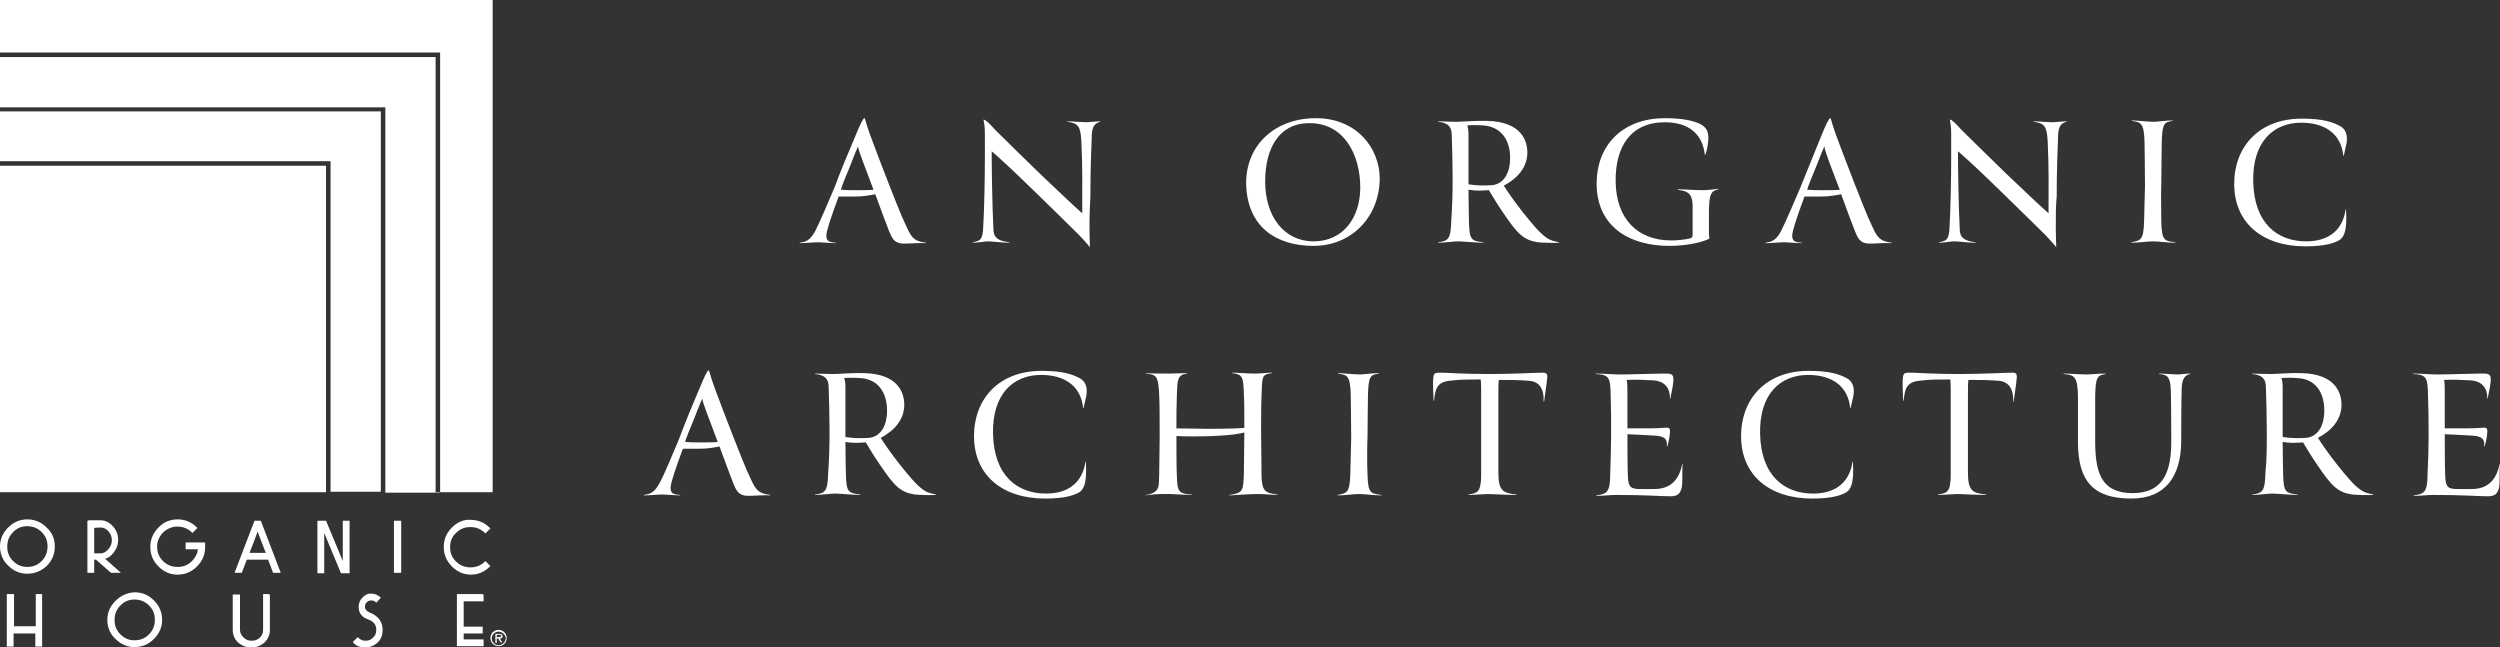
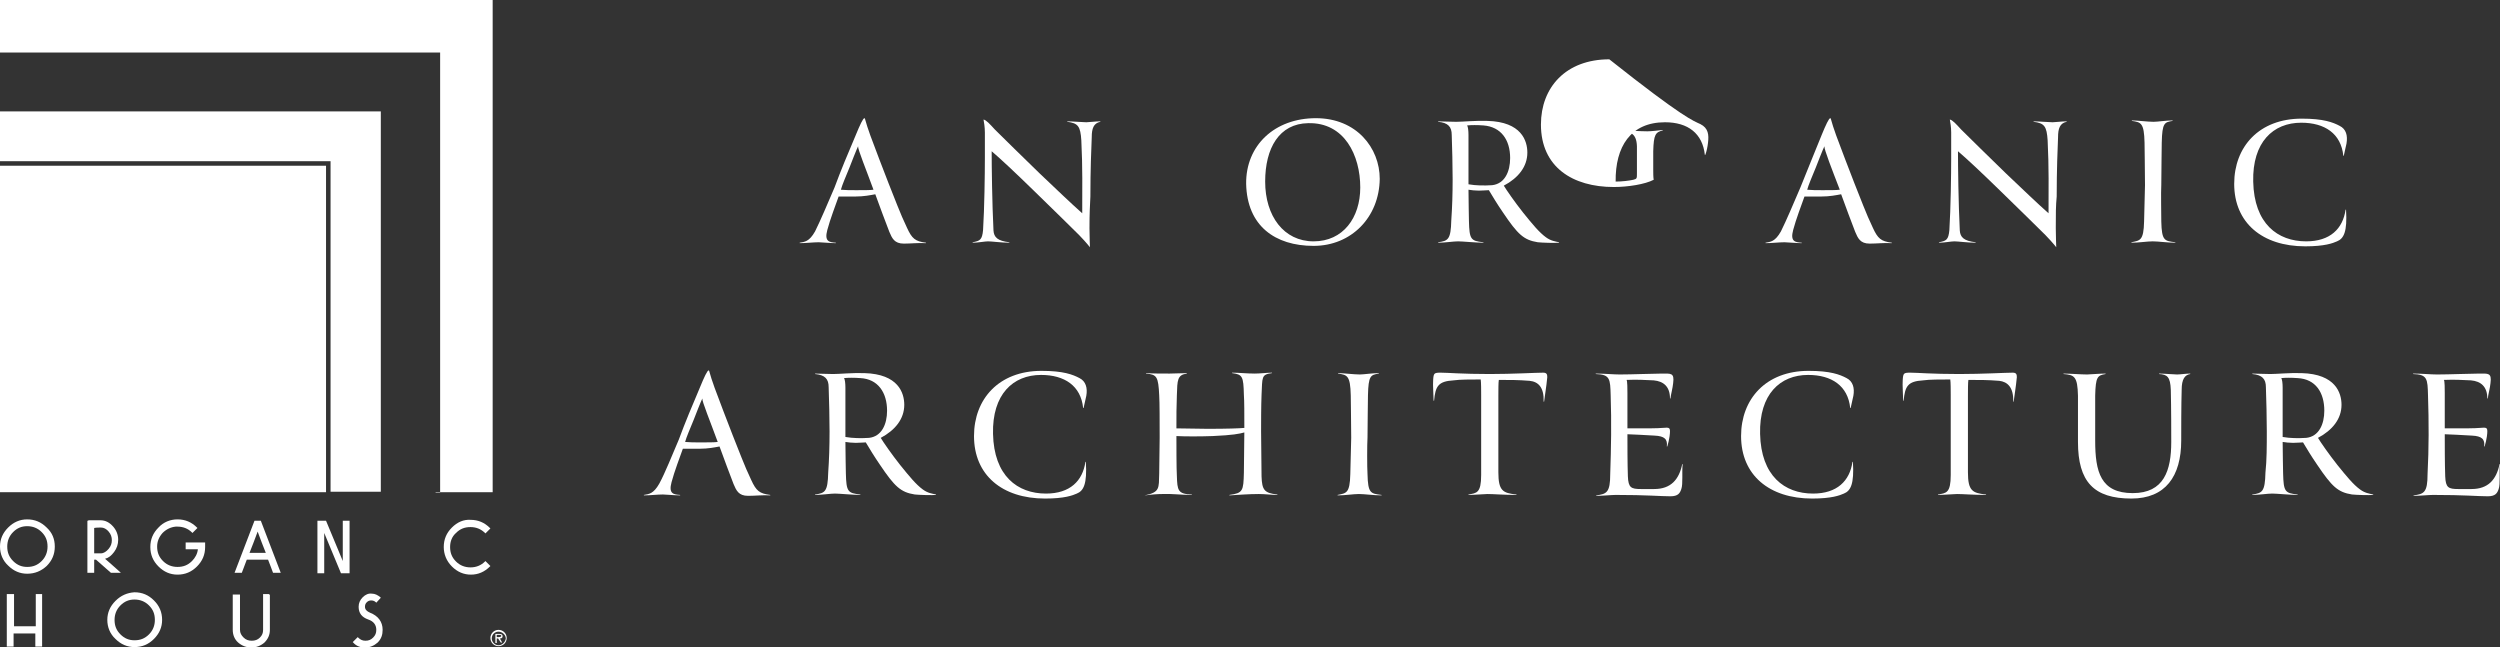
<svg xmlns="http://www.w3.org/2000/svg" version="1.1" id="レイヤー_1" x="0px" y="0px" viewBox="0 0 552.1 142.9" style="enable-background:new 0 0 552.1 142.9;" xml:space="preserve">
  <rect x="0" y="0" width="552.1" height="142.9" fill="#333333" stroke="none" />
  <style type="text/css">
	.st0{fill:#FFFFFF;}
</style>
  <g>
    <g>
-       <path class="st0" d="M0,12.6v11.1h84.6h0.5v85.1h11.1c0-0.5,0-95.2,0-96.2C95.2,12.6,0.4,12.6,0,12.6z" />
      <polygon class="st0" points="108.8,0 0,0 0,11.6 96.7,11.6 97.2,11.6 97.2,108.7 108.8,108.7   " />
      <path class="st0" d="M84.1,24.6c-1,0-84.1,0-84.1,0v84.1h72c0-0.3,0-71.1,0-72.1c-1,0-72,0-72,0v-1h72.5H73l0,73h11.1    C84.1,108.7,84.1,25.6,84.1,24.6z" />
      <polygon class="st0" points="72,108.7 73,108.7 73,108.7 72,108.7   " />
      <polygon class="st0" points="0,11.6 0,12.6 0,12.6 0,11.6   " />
      <polygon class="st0" points="96.2,108.8 97.2,108.8 97.2,108.7 96.2,108.7   " />
    </g>
    <g>
      <path class="st0" d="M77,115h-1.3c0,0,0,7.4,0,8.9c-0.6-1.4-3.7-8.9-3.7-8.9h-1.9v11.6h1.5c0,0,0-7.4,0-8.9    c0.6,1.4,3.7,8.9,3.7,8.9h1.9V115H77z" />
      <path class="st0" d="M57.5,115h-1.3l-4.4,11.5h1.6c0,0,1-2.6,1.1-2.9c0.2,0,4.5,0,4.7,0c0.1,0.2,1.1,2.9,1.1,2.9H62L57.6,115H57.5    z M56.9,117.4c0.3,0.8,1.6,4.3,1.8,4.7c-0.5,0-3.1,0-3.6,0C55.3,121.7,56.6,118.2,56.9,117.4z" />
      <path class="st0" d="M1.8,116.5c-1.2,1.2-1.8,2.6-1.8,4.2c0,1.6,0.6,3.1,1.8,4.2c1.2,1.2,2.6,1.8,4.2,1.8c1.7,0,3.1-0.6,4.3-1.7    c1.2-1.2,1.8-2.6,1.8-4.3c0-1.7-0.6-3.1-1.8-4.2c-1.2-1.2-2.6-1.8-4.3-1.8C4.4,114.7,3,115.3,1.8,116.5z M2.9,123.9L2.9,123.9    C2,123,1.6,122,1.6,120.7c0-1.2,0.4-2.3,1.3-3.2c0.9-0.9,1.9-1.3,3.1-1.3c1.2,0,2.3,0.4,3.2,1.3c0.9,0.9,1.3,1.9,1.3,3.2    c0,1.2-0.4,2.3-1.3,3.2c-0.9,0.9-1.9,1.3-3.2,1.3C4.8,125.2,3.8,124.8,2.9,123.9z" />
      <path class="st0" d="M19.5,115h-0.2v11.5h1.5c0,0,0-2.5,0-2.9c0.2,0,0.3,0,0.4,0c0.1,0.1,3.3,2.9,3.3,2.9h2.2c0,0-3-2.7-3.5-3.1    c0.8-0.2,1.4-0.7,2-1.5c0.6-0.8,0.9-1.7,0.9-2.7c0-1.1-0.4-2.1-1.1-2.9c-0.8-0.9-1.7-1.4-2.8-1.4H19.5z M22.3,116.5    c0.6,0,1.2,0.3,1.7,0.9c0.5,0.6,0.7,1.2,0.7,1.9c0,0.7-0.2,1.3-0.7,1.9c-0.5,0.6-1.1,1-1.7,1c0,0-1.2,0-1.5,0c0-0.3,0-5.3,0-5.6    C21.1,116.5,22.3,116.5,22.3,116.5z" />
      <path class="st0" d="M35,116.5c-1.2,1.2-1.8,2.6-1.8,4.3c0,1.7,0.6,3.1,1.8,4.3c1.2,1.2,2.6,1.8,4.2,1.8c1.7,0,3.1-0.6,4.3-1.8    c1.2-1.2,1.8-2.6,1.8-4.3l0-0.5v-0.5H41v1.5c0,0,2.3,0,2.7,0c-0.1,1-0.6,1.9-1.3,2.6c-0.9,0.9-1.9,1.3-3.2,1.3    c-1.2,0-2.3-0.4-3.2-1.3c-0.9-0.9-1.3-1.9-1.3-3.2c0-1.1,0.4-2.1,1.2-3c0.8-0.8,1.8-1.3,2.9-1.4c0,0,0.4,0,0.4,0    c1.2,0,2.3,0.4,3.2,1.3l0.1,0.1l1.1-1.1l-0.1-0.1c-1.2-1.2-2.6-1.8-4.3-1.8C37.6,114.7,36.1,115.3,35,116.5z" />
-       <polygon class="st0" points="88.4,115 87,115 87,126.5 88.6,126.5 88.6,115   " />
      <path class="st0" d="M99.8,116.5L99.8,116.5c-1.2,1.2-1.8,2.6-1.8,4.3c0,1.6,0.6,3.1,1.8,4.3c1.2,1.2,2.6,1.8,4.2,1.8    c1.6,0,3-0.6,4.2-1.8l0.1-0.1l-1.1-1.1l-0.1,0.1c-0.9,0.9-2,1.3-3.2,1.3c-1.2,0-2.3-0.4-3.2-1.3c-0.9-0.9-1.3-1.9-1.3-3.2    c0-1.2,0.4-2.3,1.3-3.1c0.9-0.9,1.9-1.3,3.2-1.3c1.2,0,2.3,0.4,3.2,1.3l0.1,0.1l1.1-1.1l-0.1-0.1c-1.2-1.2-2.6-1.8-4.3-1.8    C102.4,114.7,101,115.3,99.8,116.5z" />
    </g>
    <g>
      <path class="st0" d="M9.2,131.2H7.9c0,0,0,6.8,0,7.1c-0.3,0-4.5,0-4.8,0c0-0.4,0-7.1,0-7.1H1.5v11.6h1.5c0,0,0-2.6,0-2.9    c0.3,0,4.5,0,4.8,0c0,0.3,0,2.9,0,2.9h1.5v-11.6H9.2z" />
      <path class="st0" d="M25.5,132.7c-1.2,1.2-1.8,2.6-1.8,4.2c0,1.6,0.6,3.1,1.8,4.2c1.2,1.2,2.6,1.8,4.2,1.8c1.7,0,3.1-0.6,4.3-1.8    c1.2-1.2,1.8-2.6,1.8-4.2c0-1.7-0.6-3.1-1.8-4.3c-1.2-1.2-2.6-1.8-4.3-1.8C28.1,130.9,26.7,131.5,25.5,132.7z M26.6,140.1    L26.6,140.1c-0.9-0.9-1.3-1.9-1.3-3.2c0-1.2,0.4-2.3,1.3-3.2c0.9-0.9,1.9-1.3,3.1-1.3c1.2,0,2.3,0.4,3.2,1.3    c0.9,0.9,1.3,1.9,1.3,3.2c0,1.2-0.4,2.3-1.3,3.2c-0.9,0.9-1.9,1.3-3.2,1.3C28.5,141.4,27.5,141,26.6,140.1z" />
      <path class="st0" d="M59.4,131.2h-1.3v7.9c0,0.7-0.2,1.2-0.7,1.7c-0.5,0.5-1.1,0.7-1.8,0.7c-0.7,0-1.3-0.2-1.8-0.7    c-0.5-0.5-0.8-1-0.8-1.7v-7.8h-1.6v7.8c0,1.1,0.4,2.1,1.2,2.8c0.8,0.7,1.8,1.1,2.9,1.1c1.1,0,2.1-0.4,2.9-1.1    c0.8-0.8,1.2-1.7,1.2-2.8v-7.8H59.4z" />
      <path class="st0" d="M80.1,131.9L80.1,131.9c-0.6,0.6-0.9,1.3-0.9,2.1c0,1.4,0.7,2.3,2.1,2.8c1.2,0.4,1.8,1.2,1.8,2.3    c0,0.7-0.2,1.2-0.7,1.7c-0.5,0.5-1,0.7-1.7,0.7c-0.6,0-1.1-0.2-1.6-0.7l-0.1-0.1l-1.1,1.1l0.1,0.1c0.7,0.8,1.6,1.1,2.6,1.1    c1.1,0,2-0.4,2.8-1.1c0.8-0.8,1.1-1.7,1.1-2.8c0-1.8-1-3.1-2.8-3.8c-0.7-0.3-1.1-0.7-1.1-1.3c0-0.4,0.1-0.7,0.4-1    c0.3-0.3,0.6-0.4,1-0.4c0.3,0,0.7,0.1,1,0.4l0.1,0.1l1-1.1l-0.1-0.1c-0.6-0.5-1.2-0.8-1.9-0.8C81.4,131,80.7,131.3,80.1,131.9z" />
      <g>
-         <path class="st0" d="M106.6,131.2h-5.7v11.5h5.9v-1.5c0,0-4,0-4.4,0c0-0.3,0-1.1,0-1.3c0.3,0,4.2,0,4.2,0v-1.5c0,0-3.9,0-4.2,0     c0-0.4,0-5.3,0-5.6c0.4,0,4.4,0,4.4,0v-1.5H106.6z" />
        <path class="st0" d="M110.1,142.5c-0.8,0-1.5-0.7-1.5-1.5c0-0.9,0.7-1.5,1.5-1.5c0.8,0,1.6,0.7,1.6,1.5     C111.6,141.8,110.9,142.5,110.1,142.5L110.1,142.5z M110.1,142.7c1,0,1.8-0.8,1.8-1.8c0-1-0.8-1.8-1.8-1.8c-1,0-1.8,0.8-1.8,1.8     C108.3,141.9,109.1,142.7,110.1,142.7L110.1,142.7z M110.4,141c0.3,0,0.6-0.1,0.6-0.5c0-0.4-0.3-0.5-0.7-0.5h-0.9v2h0.3V141h0.3     l0.6,0.9h0.3L110.4,141L110.4,141z M109.7,140.7v-0.5h0.5c0.2,0,0.5,0,0.5,0.2c0,0.3-0.4,0.3-0.7,0.3H109.7L109.7,140.7z" />
      </g>
    </g>
    <g>
      <path class="st0" d="M189,29.8c0.9-2.2,1.6-3.7,1.9-3.7c0.2,0,0.1,0.5,1.3,3.8c1.4,3.7,2.5,6.7,4,10.5c1.3,3.2,2.6,6.8,4.1,9.9    c1.1,2.4,1.8,3,4.2,3.3v0.1c-1.7-0.1-3.3,0.1-4.9,0.1c-2.1,0-2.6-1.2-3.2-2.6c-0.8-2-2.1-5.6-3.1-8.3c-1.1,0.2-2.5,0.5-4.4,0.5    c-1.4,0-2.5,0-3.7,0c-0.6,1.7-1.9,5.1-2.5,7.4c-0.7,2.6,0.5,2.7,1.9,2.8v0.1c-1.2,0-3.3-0.2-3.8-0.2c-1.2,0-2.8,0.2-4.2,0.2v-0.1    c1.1-0.2,2.1-0.2,3.4-2.5c1.2-2.4,2.8-6.2,4.3-9.7C185.7,37.6,187.3,33.8,189,29.8z M189.5,32.3c-0.3,0.6-1.6,3.9-1.9,4.7    c-0.9,2.2-1.6,3.8-1.9,4.9c1.1,0.1,2,0.1,3.4,0.1c1.6,0,3.1,0,3.8-0.1C191.3,37.5,189.4,32.9,189.5,32.3z" />
      <path class="st0" d="M240.6,50.4c0,2.2,0.1,3.5,0.1,4.2c-0.7-0.9-1.9-2.2-2.4-2.7c-2.5-2.5-5.4-5.3-10-9.8c-4.1-4-7.3-7-9.3-8.7    c0,3.3,0.1,11.5,0.4,17.5c0.1,1.5,0.9,2.3,3.5,2.6v0.1c-1.7,0-3.9-0.3-4.7-0.3c-0.7,0-2.2,0.3-3.4,0.3v-0.1    c1.6-0.3,2.1-0.5,2.3-2.7c0.3-4.8,0.4-12.4,0.4-15.9v-5.6c0-1.3-0.2-2.3-0.3-2.9c0.6,0.1,1.4,1,2.5,2.2c2,2,6.1,6,9.9,9.7    c3.8,3.6,6.8,6.5,9.4,8.8c0-5.1,0.1-10.1-0.2-16.1c-0.2-3.1-0.7-3.8-3.1-4.1v-0.1c1.2,0,3.4,0.2,4.2,0.2c0.6,0,2-0.2,3.1-0.2v0.1    c-1.5,0.3-1.9,1.5-1.9,3.4c-0.1,2.3-0.3,7.3-0.3,13.1C240.7,45.6,240.6,47,240.6,50.4z" />
      <path class="st0" d="M290.1,54.3c-8.5,0-14.7-4.4-14.9-13.7c-0.1-8.5,6.3-14.5,15.4-14.5c9,0,14.1,6.6,14.1,13.4    C304.6,48,298.4,54.3,290.1,54.3z M279.4,40.1c0,7.6,4.1,13.2,10.7,13.2c6.5,0,10.3-5.2,10.3-11.9c0-7.1-3.5-14.4-11.5-14.2    C282.5,27.3,279.4,32.7,279.4,40.1z" />
      <path class="st0" d="M320.8,39.6c0-3.3-0.1-6.6-0.2-9.8c0-1.8-0.8-2.7-3-2.9v-0.1c0.7,0,2.9,0.1,4,0.1c1.4,0,4.4-0.3,6.9-0.2    c7.5,0.2,8.8,4.4,8.8,7c0,3.1-2,5.6-5.2,7.3c0.6,1,2.4,3.6,4.3,6c2.1,2.6,3.5,4.3,5,5.4c1.1,0.8,2,0.9,2.9,1.1v0.1    c-0.9,0.1-3.8,0-4.7-0.1c-3.1-0.5-4.4-1.7-7.7-6.6c-1.3-1.9-2.2-3.4-3.1-4.9c-0.5,0-1.3,0.1-2.2,0.1c-0.8,0-1.7-0.1-2.3-0.2    c0,2.9,0.1,5.9,0.1,6.9c0.1,4.1,0.4,4.4,3.2,4.7v0.1c-1.6,0-4.7-0.3-5.6-0.3c-1,0-2.9,0.3-4.4,0.3v-0.1c2.2-0.3,2.8-0.6,2.9-4.8    C320.7,45.9,320.8,42.8,320.8,39.6z M327.6,27.7c-1.3-0.1-2.7-0.1-3.6,0c0.2,0.3,0.3,1.2,0.3,2.1v10.9c1.7,0.3,3.5,0.3,5.2,0.2    c2.8-0.3,4-3,4-6C333.5,30.9,331.5,28,327.6,27.7z" />
-       <path class="st0" d="M375.5,27.4c1.8,0.9,1.9,2.4,1.7,4.1c-0.1,0.9-0.3,1.9-0.6,2.7h-0.1c-0.5-4.7-3.7-7.2-8.8-7.2    c-7.6,0-11,5.4-10.9,13.1c0.1,8.1,4.7,13,12.3,13c1.4,0,3-0.2,3.9-0.4c0.8-0.2,0.8-0.3,0.8-1.4c0-2.2,0-4.2,0-6    c-0.1-3.1-1.7-3.1-3.3-3.4v-0.1c1.3,0,4.1,0.2,5.6,0.2c0.9,0,2.5-0.2,3.4-0.3v0.1c-1.6,0.4-2,0.9-2.1,4.6c0,1.2,0,2.9,0,4.1    c0,0.7,0,1.6,0.1,2.2c-1.9,1-5.7,1.6-8.8,1.6c-9.1,0-16.1-4.4-16.1-13.8c0-8.2,5.5-14.4,15.1-14.4C371.8,26.1,374,26.7,375.5,27.4    z" />
+       <path class="st0" d="M375.5,27.4c1.8,0.9,1.9,2.4,1.7,4.1c-0.1,0.9-0.3,1.9-0.6,2.7h-0.1c-0.5-4.7-3.7-7.2-8.8-7.2    c-7.6,0-11,5.4-10.9,13.1c1.4,0,3-0.2,3.9-0.4c0.8-0.2,0.8-0.3,0.8-1.4c0-2.2,0-4.2,0-6    c-0.1-3.1-1.7-3.1-3.3-3.4v-0.1c1.3,0,4.1,0.2,5.6,0.2c0.9,0,2.5-0.2,3.4-0.3v0.1c-1.6,0.4-2,0.9-2.1,4.6c0,1.2,0,2.9,0,4.1    c0,0.7,0,1.6,0.1,2.2c-1.9,1-5.7,1.6-8.8,1.6c-9.1,0-16.1-4.4-16.1-13.8c0-8.2,5.5-14.4,15.1-14.4C371.8,26.1,374,26.7,375.5,27.4    z" />
      <path class="st0" d="M402.3,29.8c0.9-2.2,1.6-3.7,1.9-3.7c0.2,0,0.1,0.5,1.3,3.8c1.4,3.7,2.5,6.7,4,10.5c1.3,3.2,2.6,6.8,4.1,9.9    c1.1,2.4,1.8,3,4.2,3.3v0.1c-1.7-0.1-3.3,0.1-4.9,0.1c-2.1,0-2.6-1.2-3.2-2.6c-0.8-2-2.1-5.6-3.1-8.3c-1.1,0.2-2.5,0.5-4.4,0.5    c-1.4,0-2.5,0-3.7,0c-0.6,1.7-1.9,5.1-2.5,7.4c-0.7,2.6,0.5,2.7,1.9,2.8v0.1c-1.2,0-3.3-0.2-3.8-0.2c-1.2,0-2.8,0.2-4.2,0.2v-0.1    c1.1-0.2,2.1-0.2,3.4-2.5c1.2-2.4,2.8-6.2,4.3-9.7C399.1,37.6,400.7,33.8,402.3,29.8z M402.9,32.3c-0.3,0.6-1.6,3.9-1.9,4.7    c-0.9,2.2-1.6,3.8-1.9,4.9c1.1,0.1,2,0.1,3.4,0.1c1.6,0,3.1,0,3.8-0.1C404.6,37.5,402.8,32.9,402.9,32.3z" />
      <path class="st0" d="M454,50.4c0,2.2,0.1,3.5,0.1,4.2c-0.7-0.9-1.9-2.2-2.4-2.7c-2.5-2.5-5.4-5.3-10-9.8c-4.1-4-7.3-7-9.3-8.7    c0,3.3,0.1,11.5,0.4,17.5c0.1,1.5,0.9,2.3,3.5,2.6v0.1c-1.7,0-3.9-0.3-4.7-0.3c-0.7,0-2.2,0.3-3.4,0.3v-0.1    c1.6-0.3,2.1-0.5,2.3-2.7c0.3-4.8,0.4-12.4,0.4-15.9v-5.6c0-1.3-0.2-2.3-0.3-2.9c0.6,0.1,1.4,1,2.5,2.2c2,2,6.1,6,9.9,9.7    c3.8,3.6,6.8,6.5,9.4,8.8c0-5.1,0.1-10.1-0.2-16.1c-0.2-3.1-0.7-3.8-3.1-4.1v-0.1c1.2,0,3.4,0.2,4.2,0.2c0.6,0,2-0.2,3.1-0.2v0.1    c-1.5,0.3-1.9,1.5-1.9,3.4c-0.1,2.3-0.3,7.3-0.3,13.1C454,45.6,454,47,454,50.4z" />
      <path class="st0" d="M477.3,48.9c0.1,4.3,0.7,4.3,3.1,4.6v0.1c-1.7,0-3.8-0.3-5-0.3c-1.2,0-3,0.3-4.7,0.3v-0.1    c1.9-0.4,2.7-0.3,2.8-4.6c0-1.5,0.2-6.5,0.2-8c0-3.4-0.1-7.9-0.1-9.4c-0.1-4.4-0.8-4.5-2.8-4.8v-0.1c1.3,0,3.5,0.3,4.8,0.3    c0.9,0,2.7-0.3,4.2-0.3v0.1c-1.8,0.3-2.3,0.4-2.4,4.8c0,1.3-0.1,6.3-0.1,9.3C477.2,42.4,477.3,47.5,477.3,48.9z" />
      <path class="st0" d="M518.2,31.7c-0.2,0.9-0.4,1.9-0.6,2.7h-0.1c-0.5-4.9-4.1-7.3-9.3-7.3c-6.2,0-10.8,4.3-10.6,13    c0.2,9.3,5.4,13.2,11.7,13.2c5.3,0,8.1-2.8,8.7-7h0.1c0.3,4.9-0.5,6.4-2,7c-0.9,0.4-2.7,1.1-7,1.1c-9.5,0-15.7-5.2-15.7-13.8    c0-8.2,5.5-14.4,14.9-14.4c4.8,0,6.9,0.8,8.4,1.6C518.1,28.5,518.5,29.9,518.2,31.7z" />
    </g>
    <g>
      <path class="st0" d="M154.6,85.5c0.9-2.2,1.6-3.7,1.9-3.7c0.2,0,0.1,0.5,1.3,3.8c1.4,3.7,2.5,6.7,4,10.5c1.3,3.2,2.6,6.8,4.1,9.9    c1.1,2.4,1.8,3,4.2,3.3v0.1c-1.7-0.1-3.3,0.1-4.9,0.1c-2.1,0-2.6-1.2-3.2-2.6c-0.8-2-2.1-5.6-3.1-8.3c-1.1,0.2-2.5,0.5-4.4,0.5    c-1.4,0-2.5,0-3.7,0c-0.6,1.7-1.9,5.1-2.5,7.4c-0.7,2.6,0.5,2.7,1.9,2.8v0.1c-1.2,0-3.3-0.2-3.8-0.2c-1.2,0-2.8,0.2-4.2,0.2v-0.1    c1.1-0.2,2.1-0.2,3.4-2.5c1.3-2.4,2.8-6.2,4.3-9.7C151.3,93.3,152.9,89.5,154.6,85.5z M155.1,88c-0.3,0.6-1.6,3.9-1.9,4.7    c-0.9,2.2-1.6,3.8-1.9,4.9c1.1,0.1,2,0.1,3.4,0.1c1.6,0,3.1,0,3.8-0.1C156.9,93.2,155,88.6,155.1,88z" />
      <path class="st0" d="M183.2,95.3c0-3.3-0.1-6.6-0.2-9.8c0-1.8-0.8-2.7-3-2.9v-0.1c0.7,0,2.9,0.1,4,0.1c1.4,0,4.4-0.3,6.9-0.2    c7.5,0.2,8.8,4.4,8.8,7c0,3.1-2,5.6-5.2,7.3c0.6,1,2.4,3.6,4.3,6c2.1,2.6,3.5,4.3,5,5.4c1.1,0.8,2,0.9,2.9,1.1v0.1    c-0.9,0.1-3.8,0-4.7-0.1c-3.1-0.5-4.4-1.7-7.7-6.6c-1.3-1.9-2.2-3.4-3.1-4.9c-0.5,0-1.3,0.1-2.2,0.1c-0.8,0-1.7-0.1-2.3-0.2    c0,2.9,0.1,5.9,0.1,6.9c0.1,4.1,0.4,4.4,3.2,4.7v0.1c-1.6,0-4.7-0.3-5.6-0.3c-1,0-2.9,0.3-4.4,0.3v-0.1c2.2-0.3,2.8-0.6,2.9-4.8    C183.1,101.6,183.2,98.5,183.2,95.3z M190,83.5c-1.3-0.1-2.7-0.1-3.6,0c0.2,0.3,0.3,1.2,0.3,2.1v10.9c1.7,0.3,3.5,0.3,5.2,0.2    c2.8-0.3,4-3,4-6C195.9,86.7,193.9,83.7,190,83.5z" />
      <path class="st0" d="M239.9,87.4c-0.2,0.9-0.4,1.9-0.6,2.7h-0.1c-0.5-4.9-4.1-7.3-9.3-7.3c-6.2,0-10.8,4.3-10.6,13    c0.2,9.3,5.4,13.2,11.7,13.2c5.3,0,8.1-2.8,8.7-7h0.1c0.3,4.9-0.5,6.4-2,7c-0.9,0.4-2.7,1.1-7,1.1c-9.5,0-15.7-5.2-15.7-13.8    c0-8.2,5.5-14.4,14.9-14.4c4.8,0,6.9,0.8,8.4,1.6C239.8,84.2,240.2,85.7,239.9,87.4z" />
      <path class="st0" d="M252.8,109.4c3.4-0.7,3.1-1.6,3.2-4.8c0-1.5,0.1-6.4,0.1-7.9c0-3.4,0-7.9-0.1-9.4c-0.2-4.1-0.5-4.6-2.9-4.8    v-0.1c1.4,0.1,3.5,0.1,5.2,0.1c1.1,0,2.7-0.1,3.8-0.1v0.1c-2.1,0.3-2.1,1.4-2.2,4.8c-0.1,2.5-0.1,4.4-0.1,7.3c1.8,0,5,0.1,6.9,0.1    c4.4,0,7-0.1,8.1-0.2c0-3.1,0-6-0.1-7.3c-0.1-4.1-0.3-4.5-2.6-4.8v-0.1c1.5,0,3.3,0.2,5,0.2c1.1,0,2.8-0.2,3.8-0.2v0.1    c-2.4,0.3-2.1,0.9-2.3,4.8c-0.1,2.5-0.1,6.3-0.1,8.1c0,2.1,0.1,8,0.1,9.9c0.1,3,0.6,3.7,3.5,4v0.1c-1.3,0-2.7-0.2-4.1-0.2    c-2.2,0-4.8,0.2-6.5,0.3v-0.1c3-0.4,3.1-0.9,3.2-4.9c0-1.4,0.1-7.2,0.1-8.9c-1.1,0.3-2.5,0.6-7,0.8c-2.8,0.1-6.1,0.1-8,0    c0,1.7,0,7.4,0.1,8.8c0.1,3.2,0.2,4,3.3,4.1v0.1c-2.5,0-4.5-0.3-6.5-0.2c-1,0-2.4,0.1-3.8,0.3V109.4z" />
      <path class="st0" d="M302,104.7c0.1,4.3,0.7,4.3,3.1,4.6v0.1c-1.7,0-3.8-0.3-5-0.3c-1.2,0-3,0.3-4.7,0.3v-0.1    c1.9-0.4,2.7-0.3,2.8-4.6c0-1.5,0.2-6.5,0.2-8c0-3.4-0.1-7.9-0.1-9.4c-0.1-4.4-0.8-4.5-2.8-4.8v-0.1c1.2,0,3.5,0.3,4.8,0.3    c0.9,0,2.7-0.3,4.2-0.3v0.1c-1.8,0.3-2.3,0.4-2.4,4.8c0,1.3-0.1,6.3-0.1,9.3C301.9,98.2,301.9,103.2,302,104.7z" />
      <path class="st0" d="M341,88.7h-0.1c0.1-3.2-1.2-4.4-3.1-4.6c-2.5-0.2-4.3-0.2-6.8-0.2c-0.1,0.5-0.1,2.4-0.1,3.5    c0,6.2,0,13.3,0,16.9c0,4.1,1,4.6,4,4.9v0.1c-2.8,0-5-0.2-6.4-0.2c-0.5,0-3.1,0.2-4.2,0.2v-0.1c1.8-0.3,2.8-0.3,2.8-4.3    c0-3.9,0-12.4,0-17.7c0-0.9,0-2.8-0.1-3.4c-2.1,0-4.7,0-6,0.2c-3.4,0.2-4,1.3-4.3,4.5h-0.1c0-0.8-0.2-3.6-0.1-4.6    c0.1-1.5,0.2-1.6,1.7-1.6c1.5,0,4.7,0.3,10.8,0.3c5,0,10.2-0.3,11.8-0.3c0.8,0,0.9,0.4,0.9,1C341.5,85.5,341.1,87.7,341,88.7z" />
      <path class="st0" d="M355.7,87.3c-0.1-3.6-0.1-4.6-3.3-4.7v-0.1c2,0,3.9,0.2,5.3,0.2c2.7,0,7.4-0.2,9.3-0.2c2,0,2.8-0.2,2.5,2.1    c-0.1,1.1-0.5,2.5-0.6,3.4h-0.1c0-2.6-1.4-3.8-3.6-4c-2.1-0.1-3.6-0.2-6-0.1c0.2,0.1,0.2,2.2,0.2,2.9v7.8c0.9,0,1.9,0,3,0    c0.9,0,3.8,0,4.7-0.1c1.6-0.1,1.9-0.3,1.6,1.9c-0.1,0.7-0.3,1.6-0.5,2.2h-0.1c0.2-1.6-0.5-2.3-2.7-2.4c-1.8-0.1-5.3-0.3-6-0.3    c0,2.1,0,6.6,0.1,9.3c0.1,2.5,0.7,2.8,2.9,2.8h2.9c3.7,0,5.5-2.1,6.2-5.5h0.1c-0.2,1.7,0.1,4.4-0.3,5.5c-0.3,0.9-0.7,1.6-2.4,1.6    c-2.2,0-5.1-0.3-12.1-0.3c-0.9,0-2.8,0.2-4.3,0.2v-0.1c2.3-0.3,3.1-0.6,3.1-4.7C355.8,99,355.9,93.2,355.7,87.3z" />
      <path class="st0" d="M409.3,87.4c-0.2,0.9-0.4,1.9-0.6,2.7h-0.1c-0.5-4.9-4.1-7.3-9.3-7.3c-6.2,0-10.8,4.3-10.6,13    c0.2,9.3,5.4,13.2,11.7,13.2c5.3,0,8.1-2.8,8.7-7h0.1c0.3,4.9-0.5,6.4-2,7c-0.9,0.4-2.7,1.1-7,1.1c-9.5,0-15.7-5.2-15.7-13.8    c0-8.2,5.5-14.4,14.9-14.4c4.8,0,6.9,0.8,8.4,1.6C409.2,84.2,409.6,85.7,409.3,87.4z" />
      <path class="st0" d="M444.7,88.7h-0.1c0.1-3.2-1.3-4.4-3.1-4.6c-2.5-0.2-4.3-0.2-6.8-0.2c-0.1,0.5-0.1,2.4-0.1,3.5    c0,6.2,0,13.3,0,16.9c0,4.1,1,4.6,4,4.9v0.1c-2.8,0-5-0.2-6.4-0.2c-0.5,0-3.1,0.2-4.2,0.2v-0.1c1.8-0.3,2.8-0.3,2.8-4.3    c0-3.9,0-12.4,0-17.7c0-0.9,0-2.8-0.1-3.4c-2.1,0-4.7,0-6,0.2c-3.4,0.2-4,1.3-4.3,4.5h-0.1c0-0.8-0.2-3.6-0.1-4.6    c0.1-1.5,0.2-1.6,1.7-1.6c1.5,0,4.7,0.3,10.8,0.3c5,0,10.2-0.3,11.8-0.3c0.8,0,0.9,0.4,0.9,1C445.2,85.5,444.8,87.7,444.7,88.7z" />
      <path class="st0" d="M470.7,110.1c-8.3,0-11.8-3.7-11.8-12.5c0-3.6,0-8.8,0-10.2c-0.1-4.3-0.8-4.6-3.2-4.8v-0.1    c1.3,0,4,0.2,5.2,0.2c0.6,0,2.7-0.2,4.1-0.2v0.1c-1.8,0.3-2.2,0.6-2.3,4.8c0,1.3,0,6.2,0,9.9c0,6.9,1.2,11.6,8.3,11.6    c6.9,0,8.5-5,8.5-11.3c0-1.9,0-7.5-0.1-11.5c-0.1-2.9-0.8-3.4-2.6-3.5v-0.1c1.2,0,3.3,0.2,4,0.2s1.9-0.2,2.9-0.2v0.1    c-1.2,0.2-1.9,1.1-1.9,3.5c-0.1,3.3-0.1,8.8-0.1,11.2C481.7,105.2,478.2,110.1,470.7,110.1z" />
      <path class="st0" d="M500.6,95.3c0-3.3-0.1-6.6-0.2-9.8c0-1.8-0.8-2.7-3-2.9v-0.1c0.7,0,2.9,0.1,4,0.1c1.4,0,4.4-0.3,6.9-0.2    c7.5,0.2,8.8,4.4,8.8,7c0,3.1-2,5.6-5.2,7.3c0.6,1,2.4,3.6,4.3,6c2.1,2.6,3.5,4.3,5,5.4c1.1,0.8,2,0.9,2.9,1.1v0.1    c-0.9,0.1-3.8,0-4.7-0.1c-3.1-0.5-4.4-1.7-7.7-6.6c-1.3-1.9-2.2-3.4-3.1-4.9c-0.5,0-1.3,0.1-2.2,0.1c-0.8,0-1.7-0.1-2.3-0.2    c0,2.9,0.1,5.9,0.1,6.9c0.1,4.1,0.4,4.4,3.2,4.7v0.1c-1.6,0-4.7-0.3-5.6-0.3c-1,0-2.9,0.3-4.4,0.3v-0.1c2.2-0.3,2.8-0.6,2.9-4.8    C500.6,101.6,500.6,98.5,500.6,95.3z M507.4,83.5c-1.3-0.1-2.7-0.1-3.6,0c0.2,0.3,0.3,1.2,0.3,2.1v10.9c1.7,0.3,3.5,0.3,5.2,0.2    c2.8-0.3,4-3,4-6C513.3,86.7,511.4,83.7,507.4,83.5z" />
      <path class="st0" d="M536.2,87.3c-0.1-3.6-0.1-4.6-3.3-4.7v-0.1c2,0,3.9,0.2,5.3,0.2c2.7,0,7.4-0.2,9.3-0.2c2,0,2.8-0.2,2.5,2.1    c-0.1,1.1-0.5,2.5-0.6,3.4h-0.1c0-2.6-1.4-3.8-3.6-4c-2.1-0.1-3.6-0.2-6-0.1c0.2,0.1,0.2,2.2,0.2,2.9v7.8c0.9,0,1.9,0,3,0    c0.9,0,3.8,0,4.7-0.1c1.6-0.1,1.9-0.3,1.6,1.9c-0.1,0.7-0.3,1.6-0.5,2.2h-0.1c0.2-1.6-0.5-2.3-2.7-2.4c-1.8-0.1-5.3-0.3-6-0.3    c0,2.1,0,6.6,0.1,9.3c0.1,2.5,0.7,2.8,2.9,2.8h2.9c3.7,0,5.5-2.1,6.2-5.5h0.1c-0.2,1.7,0.1,4.4-0.3,5.5c-0.3,0.9-0.7,1.6-2.4,1.6    c-2.2,0-5.1-0.3-12.1-0.3c-0.9,0-2.8,0.2-4.3,0.2v-0.1c2.3-0.3,3.1-0.6,3.1-4.7C536.4,99,536.4,93.2,536.2,87.3z" />
    </g>
  </g>
</svg>